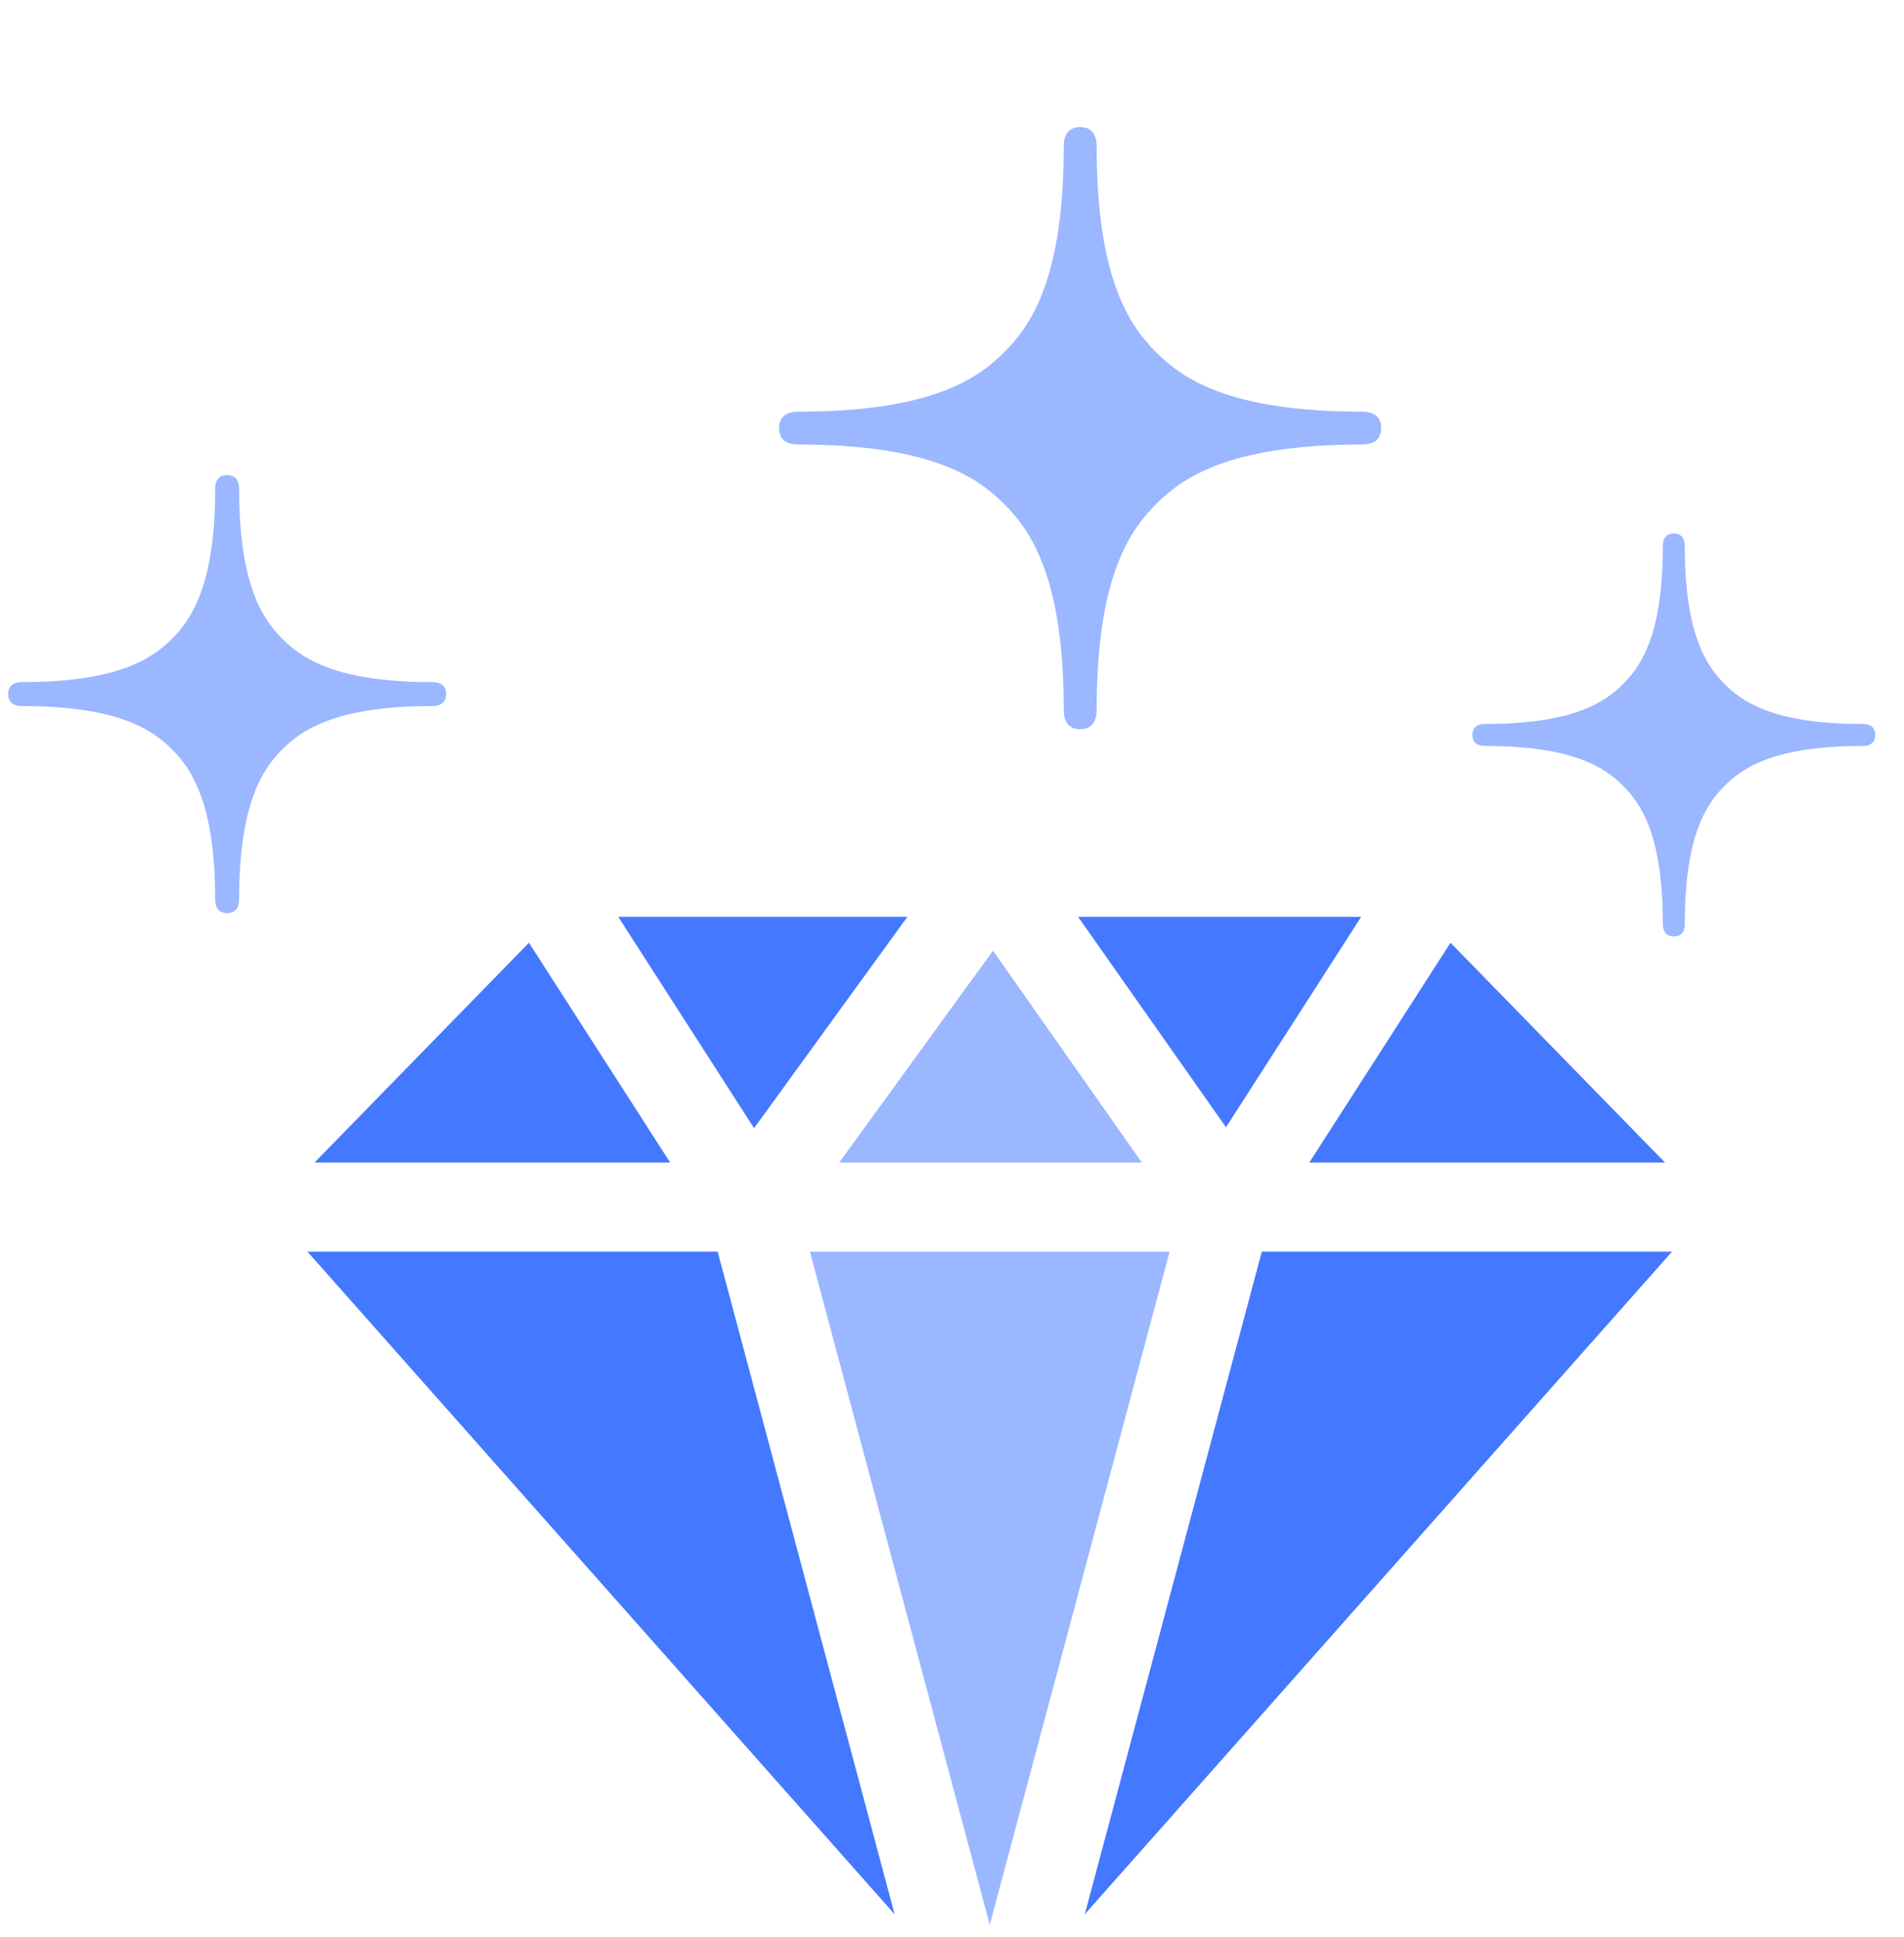
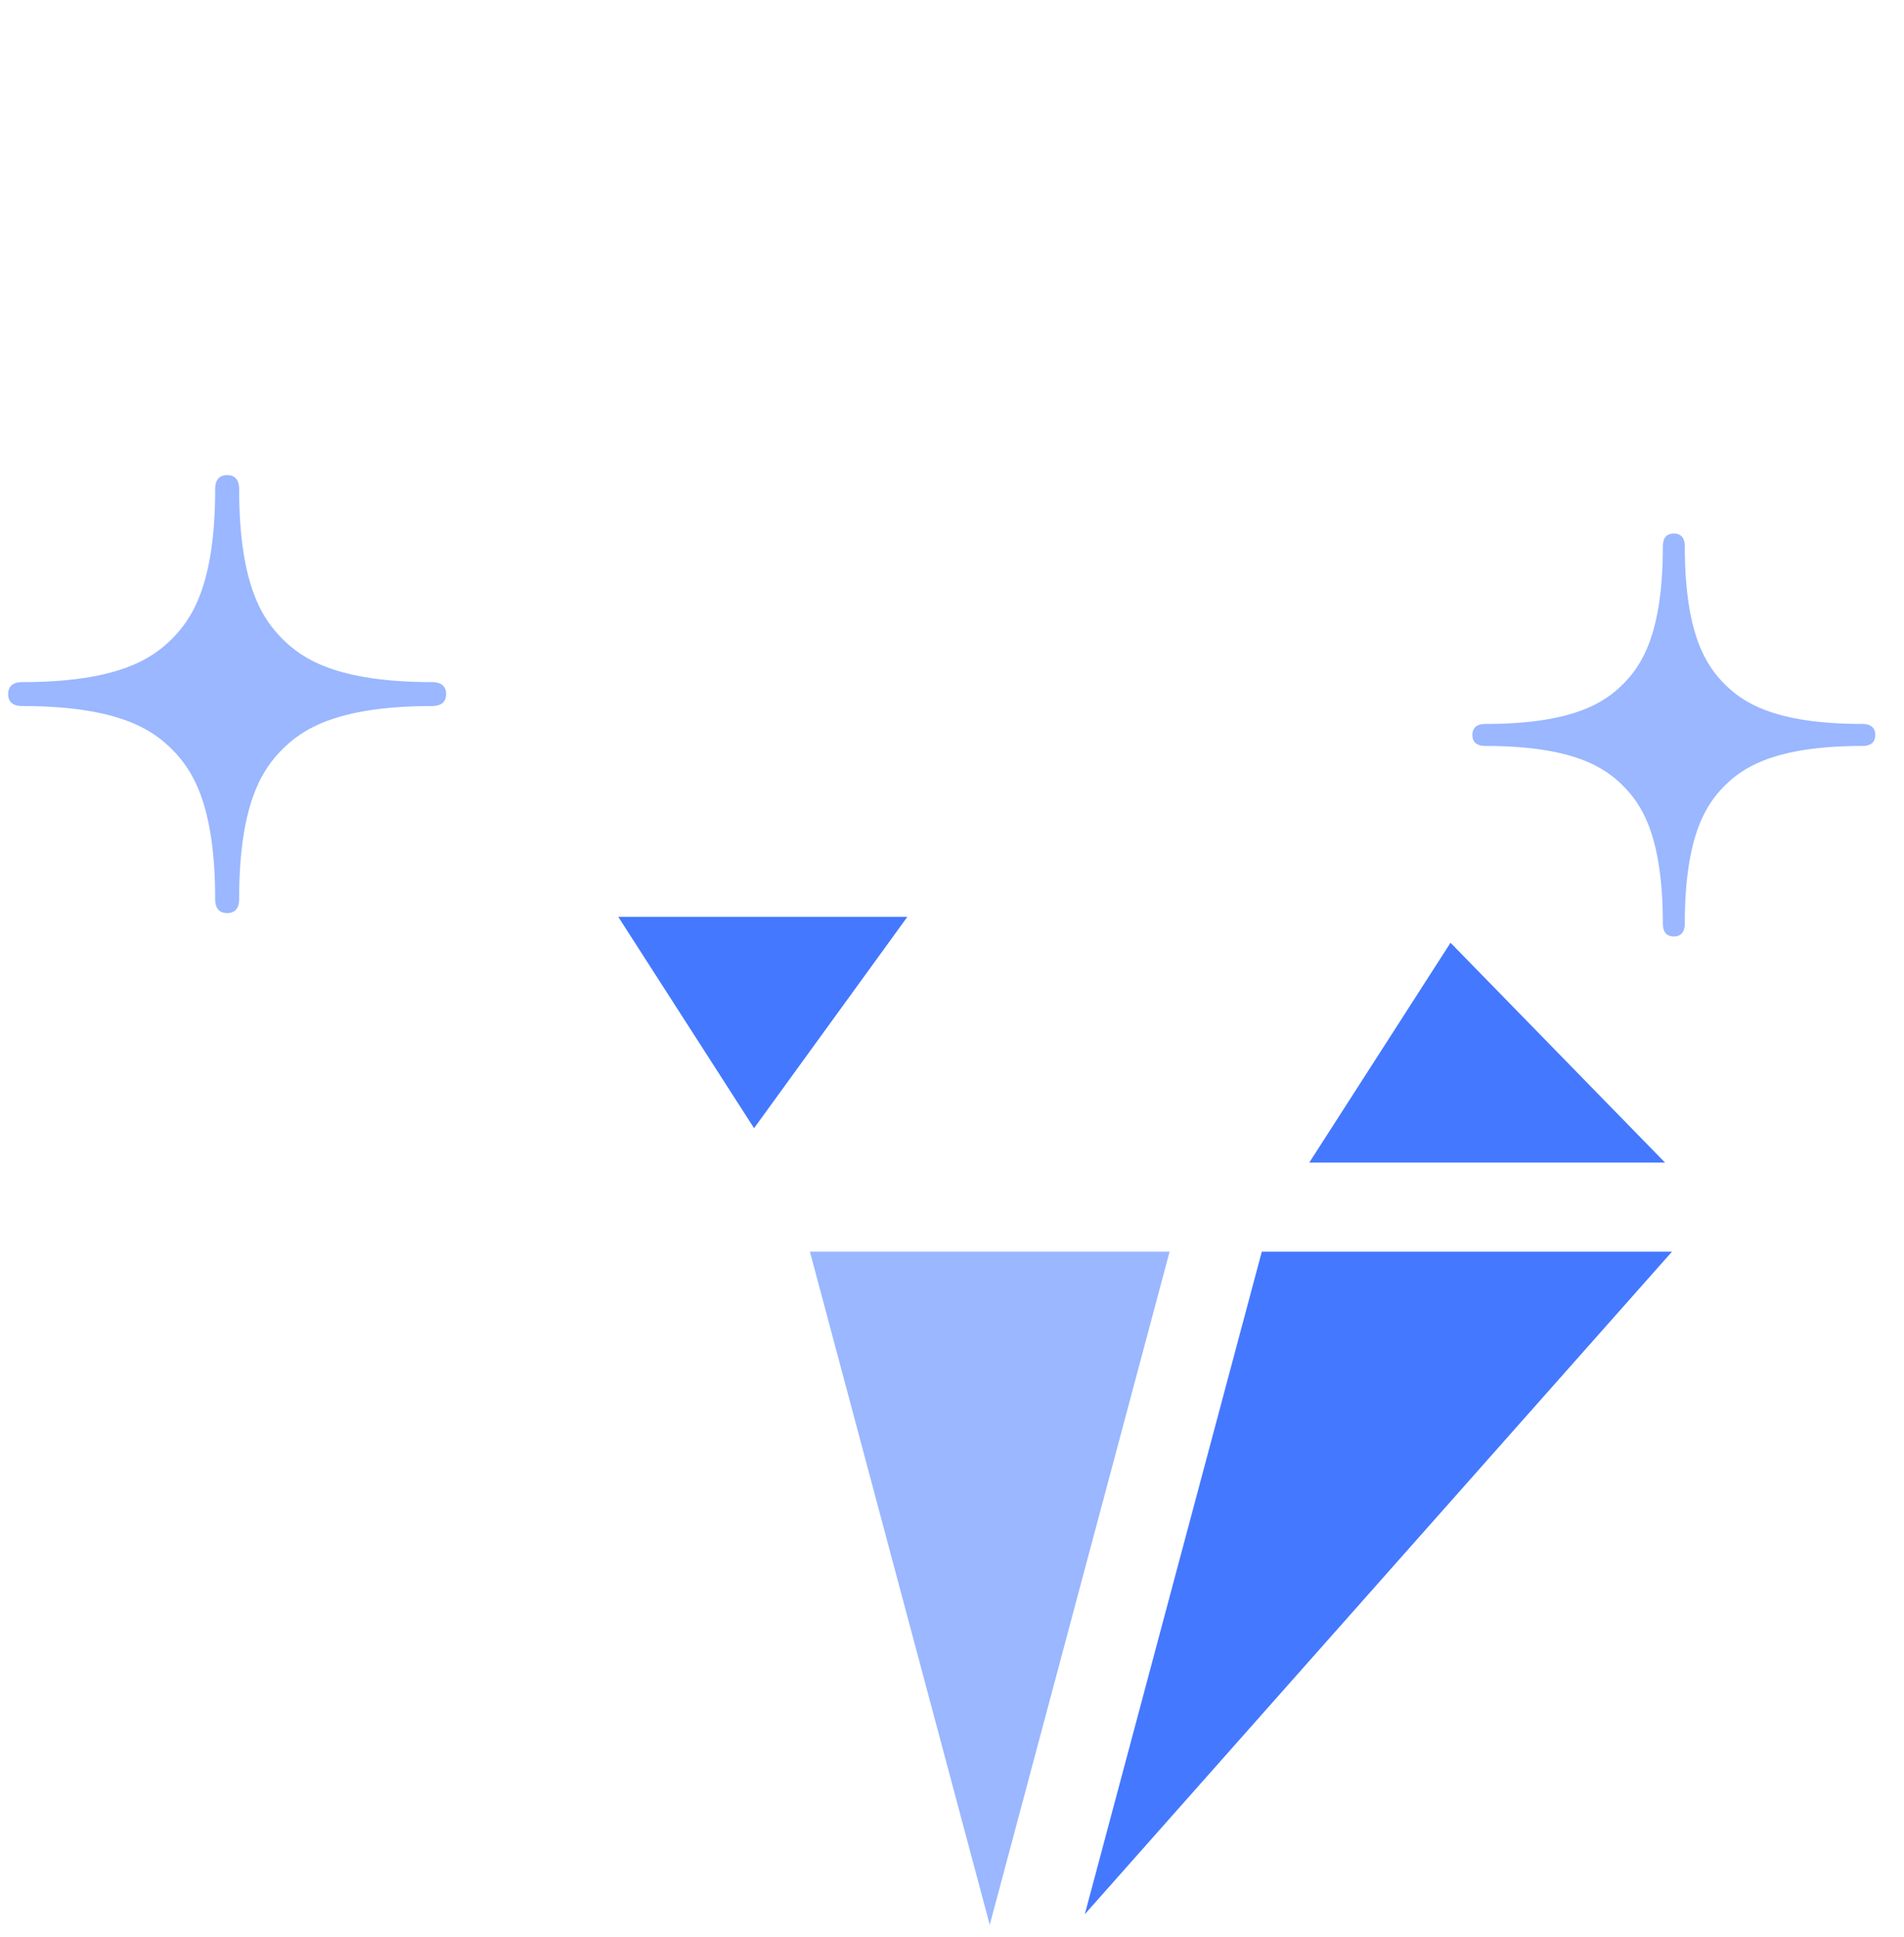
<svg xmlns="http://www.w3.org/2000/svg" width="115" height="117" viewBox="0 0 115 117" fill="none">
-   <path d="M19 70.212V70.205L31.948 56.934L40.48 70.212H19Z" fill="#4478FF" />
  <path d="M70.643 75.59L59.78 116.243L48.918 75.59H70.643Z" fill="#9AB7FF" />
-   <path d="M50.693 70.203L59.976 57.414L68.962 70.203V70.21H50.693V70.203Z" fill="#9AB7FF" />
  <path d="M45.545 68.133L37.343 55.369H54.804L45.545 68.133Z" fill="#4478FF" />
-   <path d="M65.116 55.369H82.215L74.049 68.076L65.116 55.369Z" fill="#4478FF" />
  <path d="M100.562 70.205V70.212H79.078L87.61 56.934L100.562 70.205Z" fill="#4478FF" />
  <path d="M100.987 75.59L65.52 115.605L76.212 75.59H100.987Z" fill="#4478FF" />
-   <path d="M54.034 115.605L18.57 75.59H43.346L54.034 115.605Z" fill="#4478FF" />
  <path d="M1.347 41.193C7.214 41.193 9.243 39.721 10.386 38.582C11.521 37.44 12.996 35.41 12.996 29.543C12.996 29.323 13.018 28.691 13.72 28.691C14.416 28.691 14.444 29.323 14.444 29.543C14.444 35.41 15.916 37.439 17.055 38.582C18.197 39.721 20.226 41.193 26.09 41.193C26.314 41.193 26.945 41.218 26.945 41.916C26.945 42.612 26.314 42.64 26.09 42.64C20.226 42.64 18.197 44.116 17.055 45.251C15.916 46.393 14.444 48.423 14.444 54.29C14.444 54.517 14.416 55.142 13.72 55.142C13.018 55.142 12.996 54.517 12.996 54.29C12.996 48.423 11.521 46.394 10.386 45.251C9.243 44.112 7.214 42.64 1.347 42.64C1.123 42.64 0.491 42.619 0.491 41.916C0.492 41.221 1.123 41.193 1.347 41.193Z" fill="#9AB7FF" />
-   <path d="M82.249 26.846C74.186 26.846 71.394 28.875 69.826 30.444C68.265 32.008 66.236 34.8 66.236 42.867C66.236 43.172 66.197 44.037 65.243 44.037C64.278 44.037 64.249 43.172 64.249 42.867C64.249 34.8 62.22 32.008 60.656 30.444C59.091 28.875 56.303 26.846 48.236 26.846C47.924 26.846 47.058 26.818 47.058 25.853C47.058 24.899 47.924 24.86 48.236 24.86C56.303 24.86 59.092 22.838 60.656 21.27C62.22 19.701 64.249 16.913 64.249 8.85C64.249 8.541 64.278 7.676 65.243 7.676C66.197 7.676 66.236 8.541 66.236 8.85C66.236 16.913 68.265 19.702 69.826 21.27C71.394 22.837 74.186 24.86 82.249 24.86C82.555 24.86 83.42 24.895 83.42 25.857C83.42 26.811 82.555 26.846 82.249 26.846Z" fill="#9AB7FF" />
  <path d="M100.434 55.767C100.434 50.371 99.079 48.502 98.029 47.455C96.979 46.405 95.113 45.05 89.714 45.05C89.512 45.05 88.93 45.029 88.93 44.387C88.93 43.745 89.512 43.72 89.714 43.72C95.113 43.72 96.979 42.365 98.029 41.315C99.079 40.264 100.434 38.398 100.434 33.006C100.434 32.801 100.456 32.219 101.098 32.219C101.74 32.219 101.761 32.801 101.761 33.006C101.761 38.398 103.12 40.264 104.166 41.315C105.217 42.365 107.083 43.72 112.482 43.72C112.687 43.72 113.266 43.745 113.266 44.387C113.266 45.025 112.687 45.05 112.482 45.05C107.083 45.05 105.217 46.409 104.166 47.455C103.12 48.502 101.761 50.371 101.761 55.767C101.761 55.973 101.74 56.555 101.098 56.555C100.456 56.555 100.434 55.973 100.434 55.767Z" fill="#9AB7FF" />
</svg>